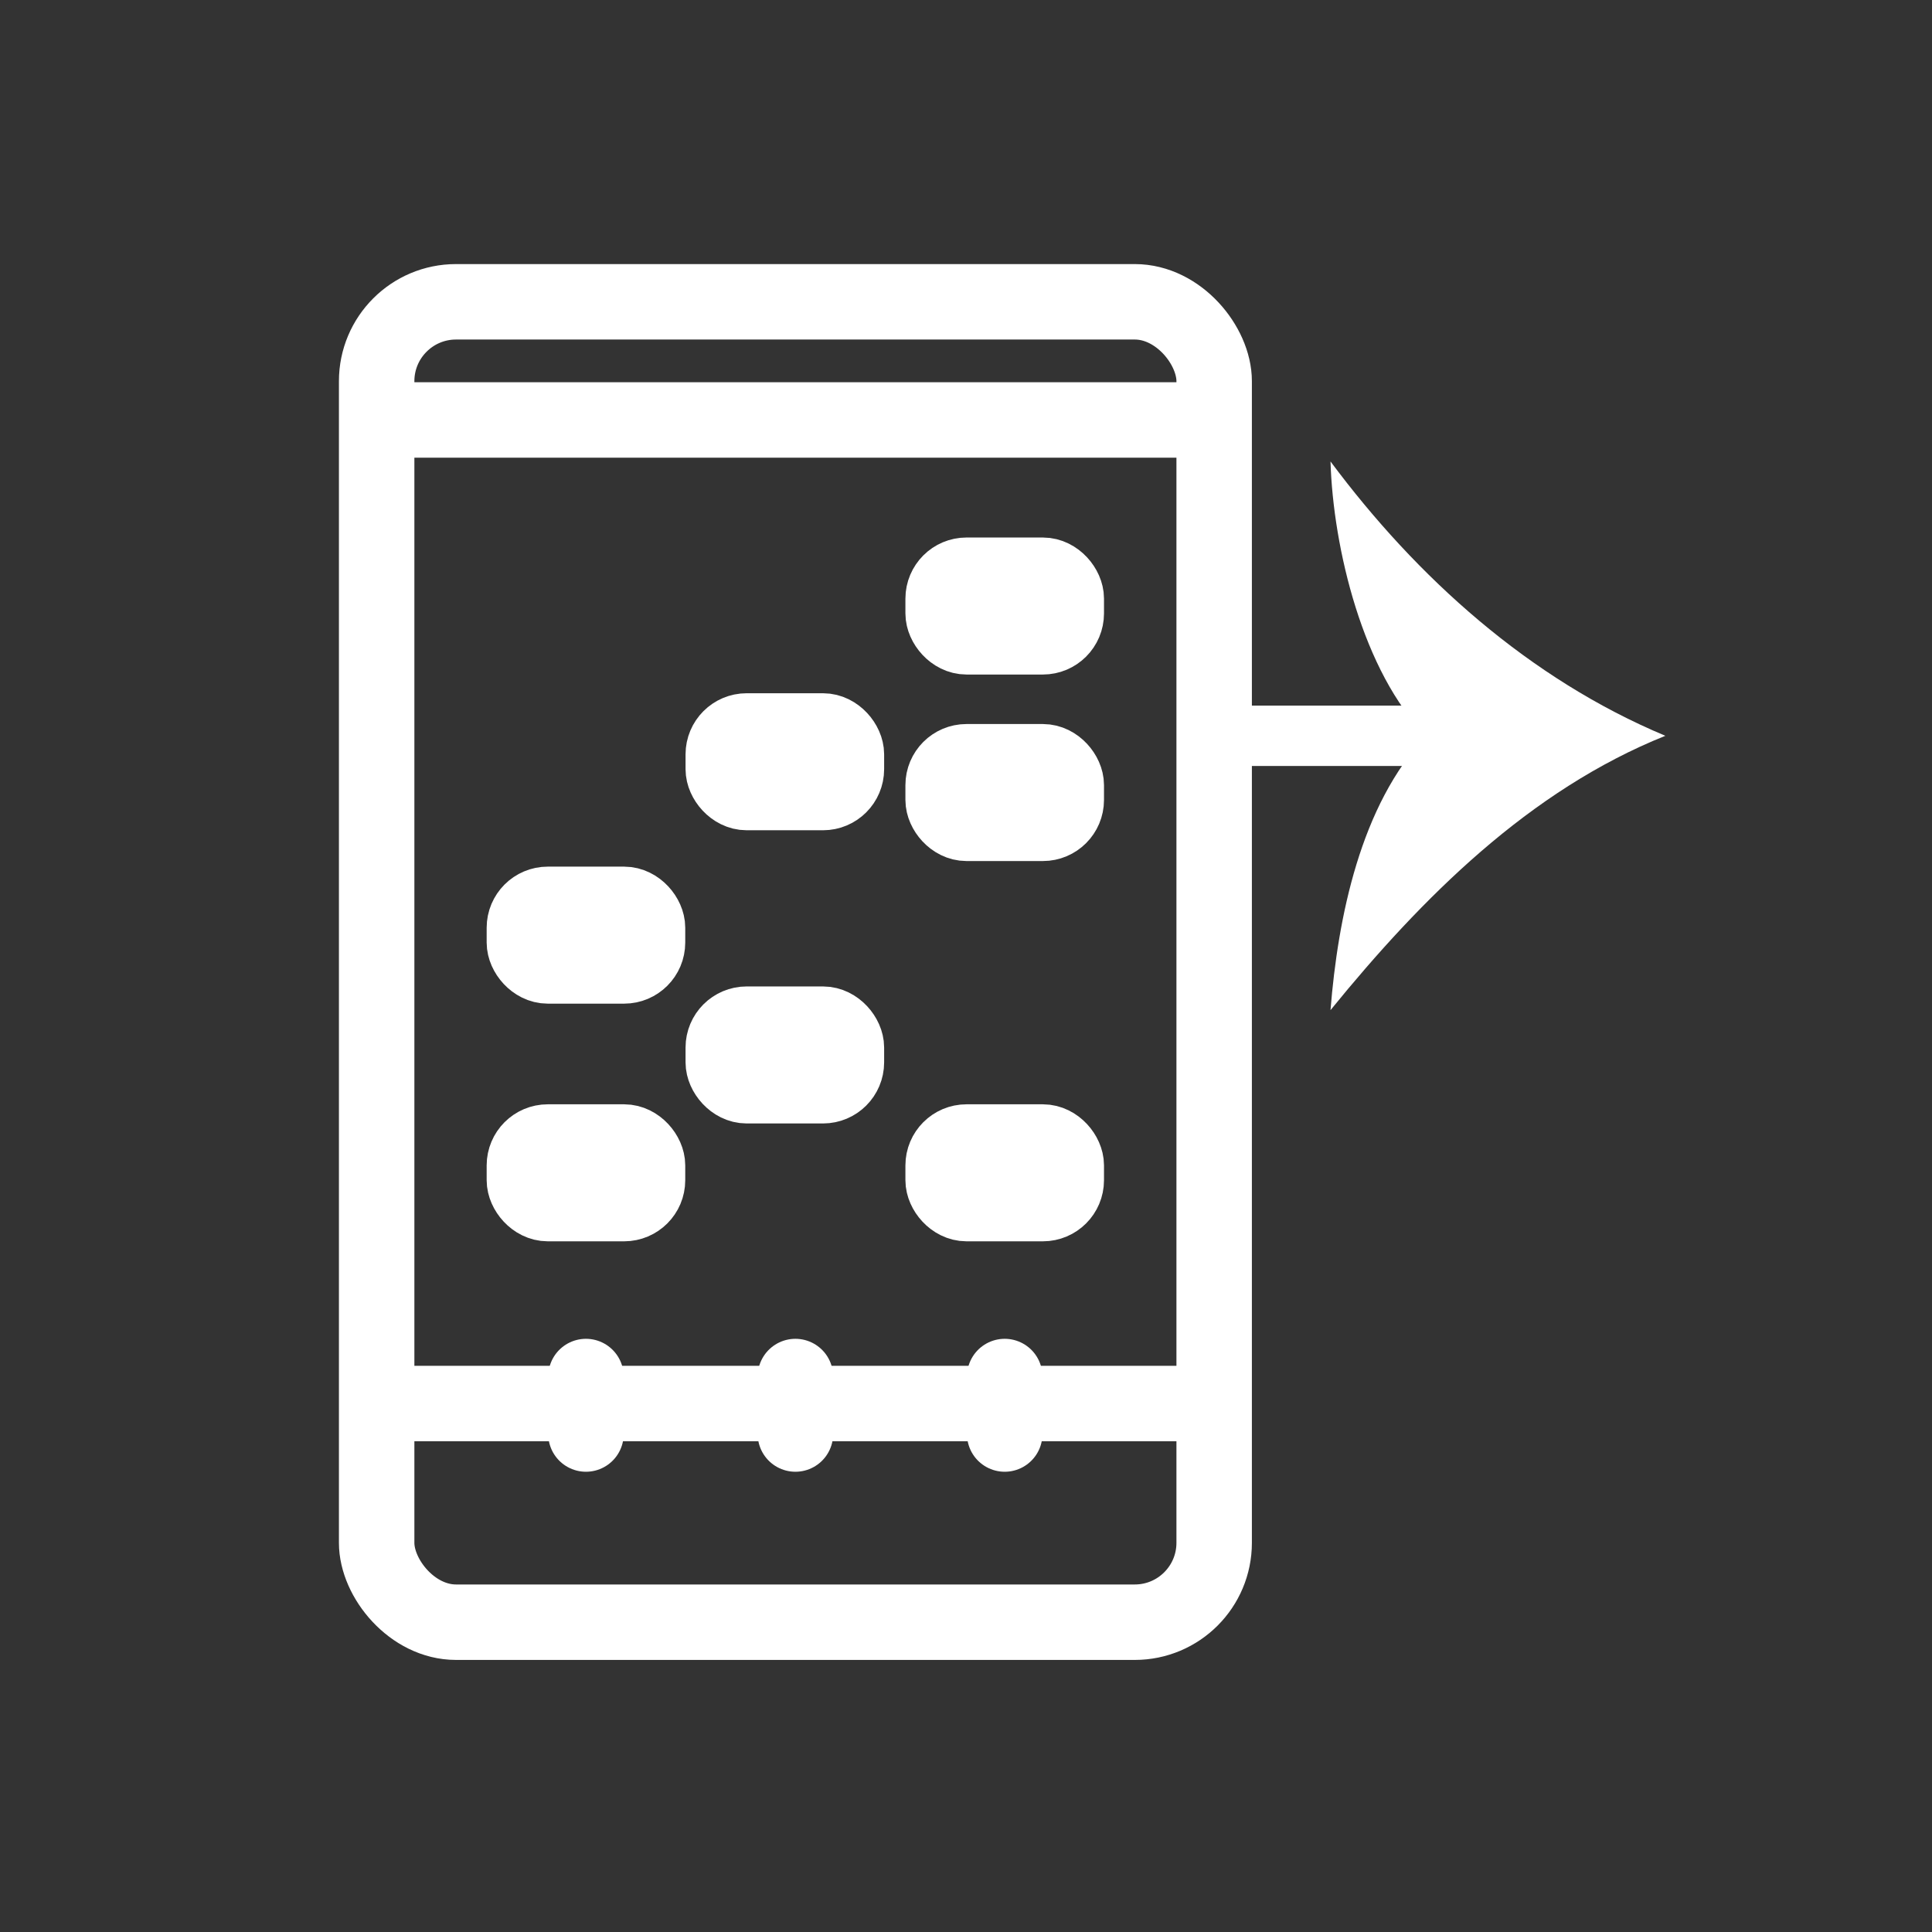
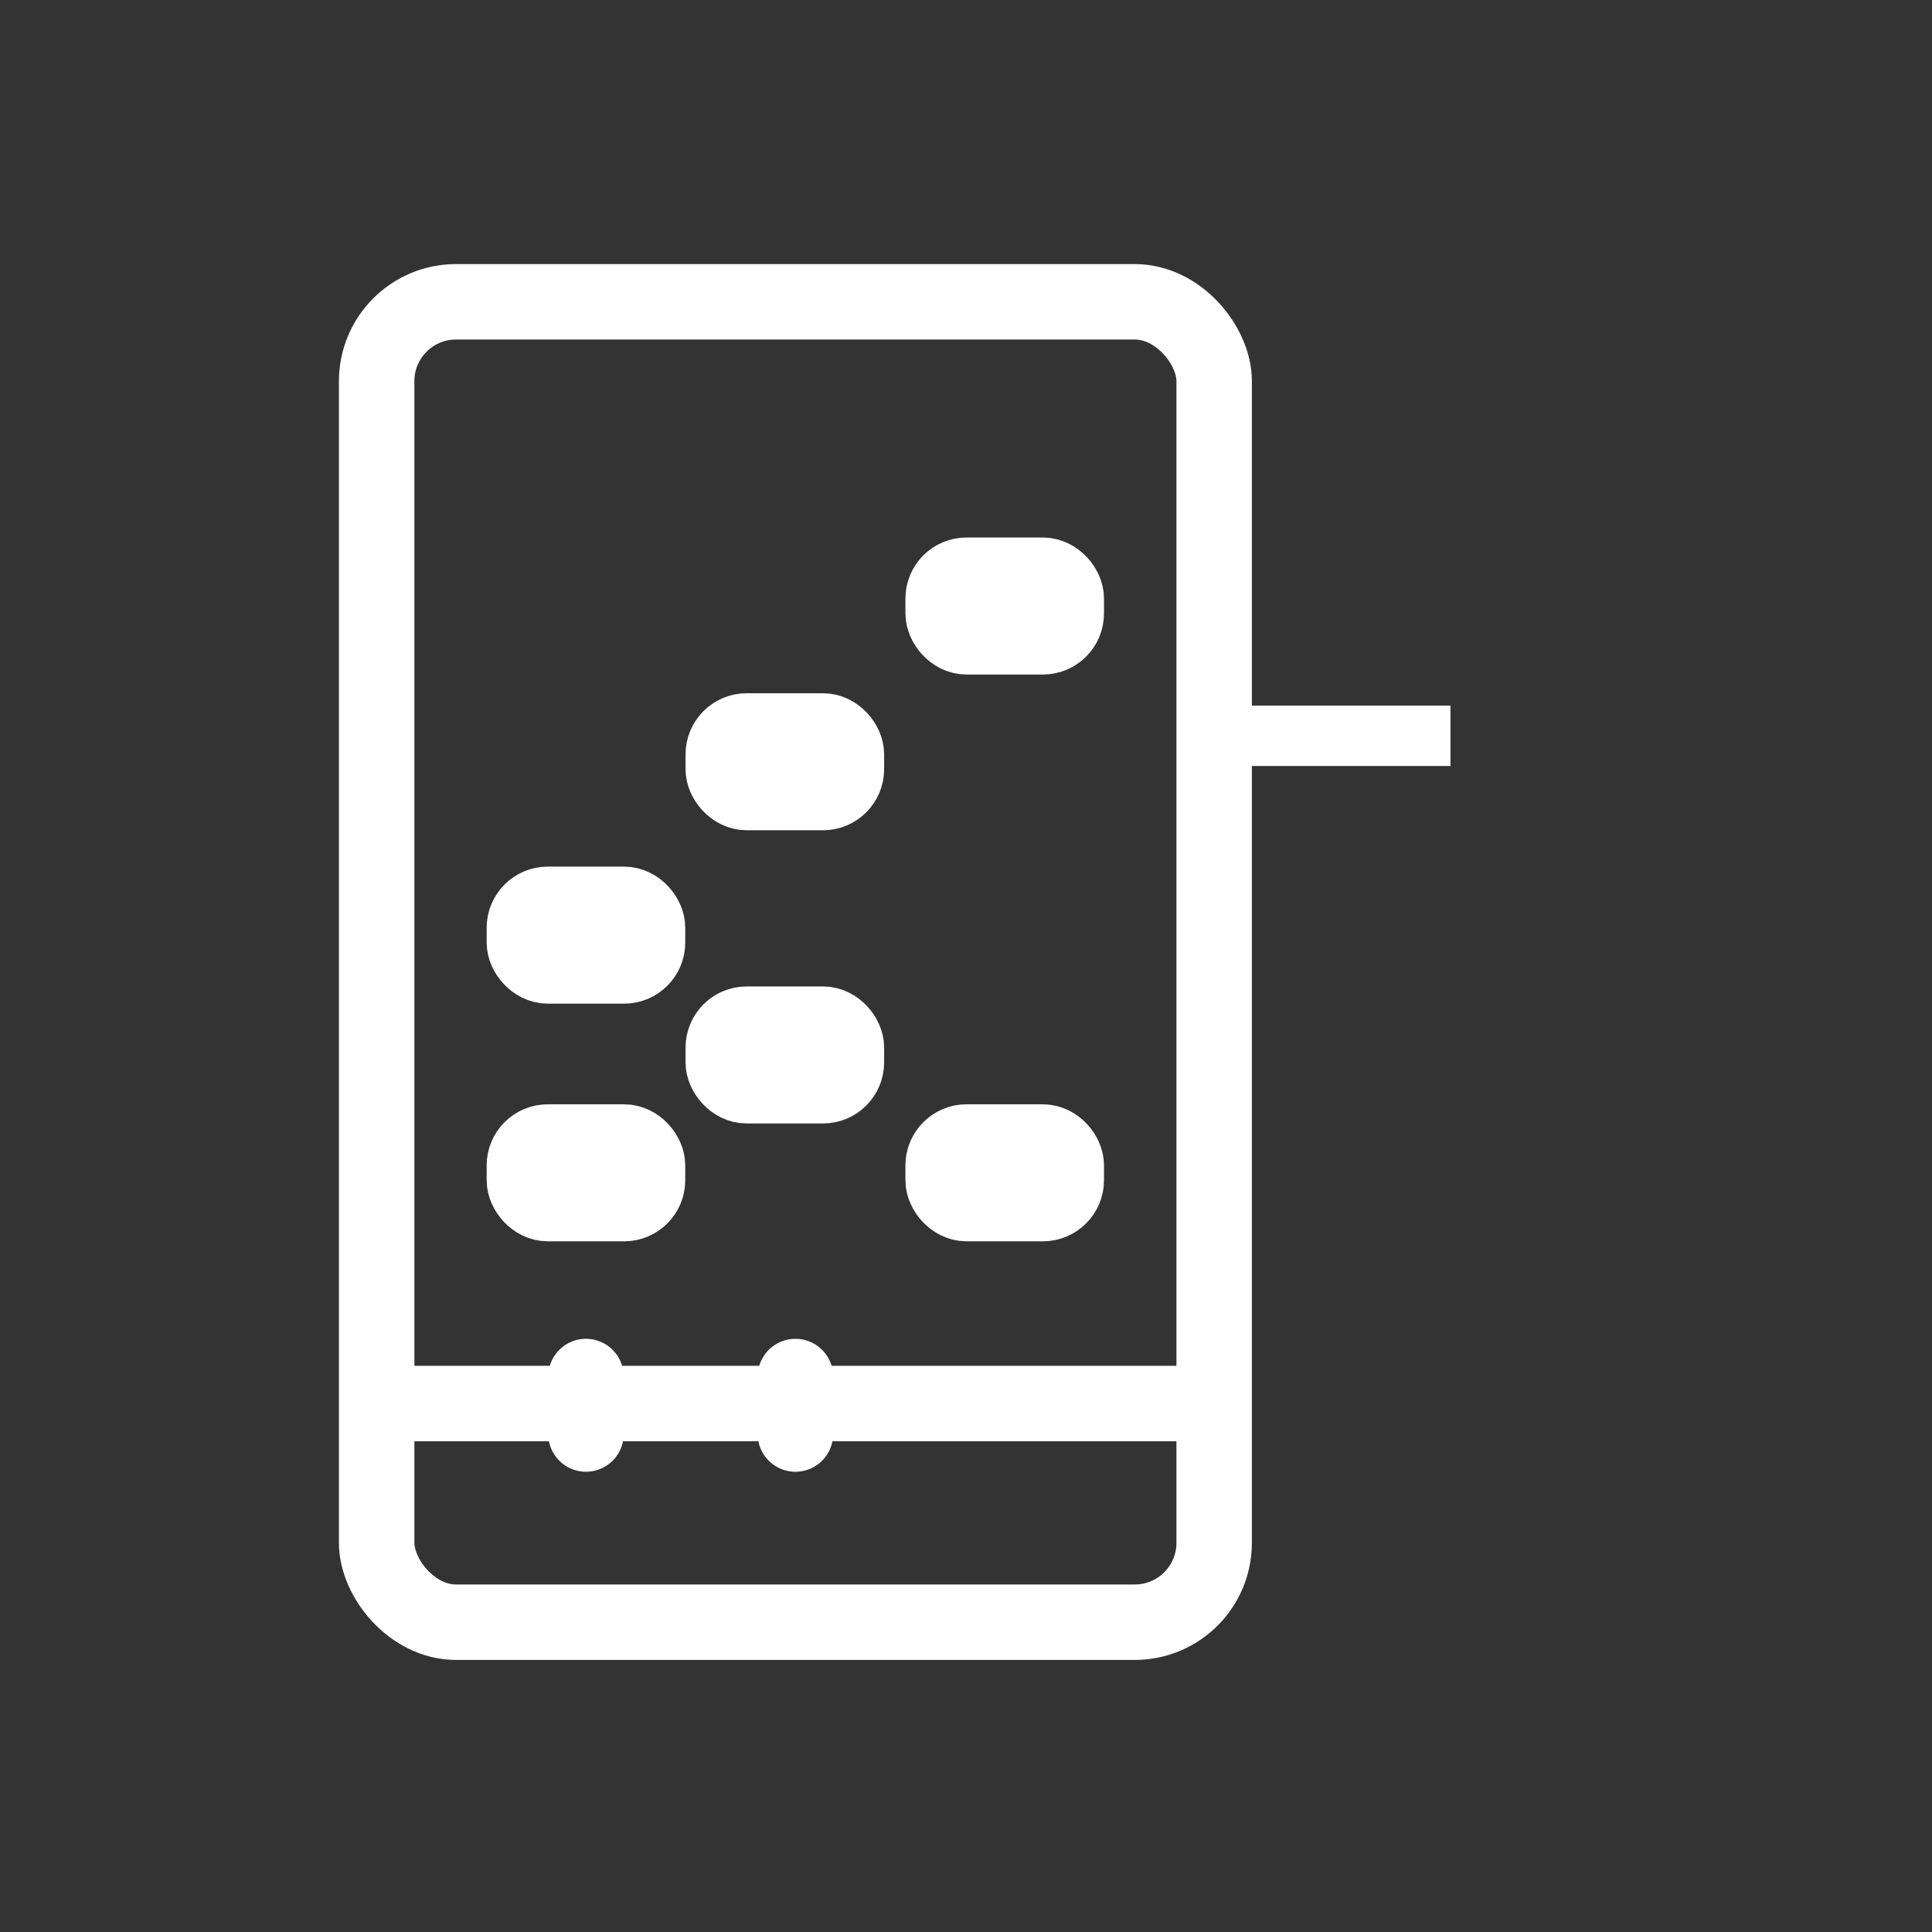
<svg xmlns="http://www.w3.org/2000/svg" id="Layer_2" data-name="Layer 2" viewBox="0 0 128.03 128.03">
  <rect x="0" y="0" width="128.03" height="128.03" fill="#333333" stroke="none" />
  <defs>
    <style>
      .cls-1, .cls-2, .cls-3, .cls-4 {
        fill: none;
      }

      .cls-1, .cls-3, .cls-4 {
        stroke: #fff;
        stroke-miterlimit: 10;
      }

      .cls-1, .cls-4 {
        stroke-width: 5px;
      }

      .cls-2, .cls-5 {
        stroke-width: 0px;
      }

      .cls-5 {
        fill: #fff;
      }

      .cls-3 {
        stroke-width: 4px;
      }

      .cls-4 {
        stroke-linecap: round;
      }
    </style>
  </defs>
  <g id="Layer_3" data-name="Layer 3">
    <rect class="cls-2" width="128.03" height="128.03" />
    <rect class="cls-1" x="24.96" y="20" width="55.5" height="87.5" rx="5.26" ry="5.26" />
    <line class="cls-1" x1="24.96" y1="93.01" x2="80.45" y2="93.01" />
-     <line class="cls-1" x1="24.96" y1="27.83" x2="80.45" y2="27.83" />
    <line class="cls-4" x1="52.71" y1="95.03" x2="52.71" y2="91.22" />
    <line class="cls-4" x1="38.83" y1="95.03" x2="38.83" y2="91.22" />
-     <line class="cls-4" x1="66.58" y1="95.03" x2="66.58" y2="91.22" />
    <rect class="cls-1" x="34.75" y="75.68" width="8.16" height="4.08" rx="1.55" ry="1.55" />
    <rect class="cls-1" x="34.75" y="59.93" width="8.16" height="4.08" rx="1.55" ry="1.55" />
    <rect class="cls-1" x="47.93" y="67.87" width="8.16" height="4.08" rx="1.55" ry="1.55" />
    <rect class="cls-1" x="47.93" y="48.44" width="8.16" height="4.08" rx="1.55" ry="1.55" />
    <rect class="cls-1" x="62.5" y="75.68" width="8.16" height="4.08" rx="1.55" ry="1.55" />
    <rect class="cls-1" x="62.5" y="38.12" width="8.16" height="4.08" rx="1.55" ry="1.55" />
-     <rect class="cls-1" x="62.5" y="50.48" width="8.16" height="4.08" rx="1.55" ry="1.55" />
    <g>
      <line class="cls-3" x1="80.45" y1="48.76" x2="96.12" y2="48.76" />
-       <path class="cls-5" d="m94.51,48.76c-4.18-4.18-6.17-12.45-6.34-18.18,5.73,7.7,13.18,14.41,22.19,18.18-9.01,3.61-16.13,10.73-22.19,18.18.49-6.14,1.99-13.59,6.34-18.18Z" />
    </g>
  </g>
</svg>